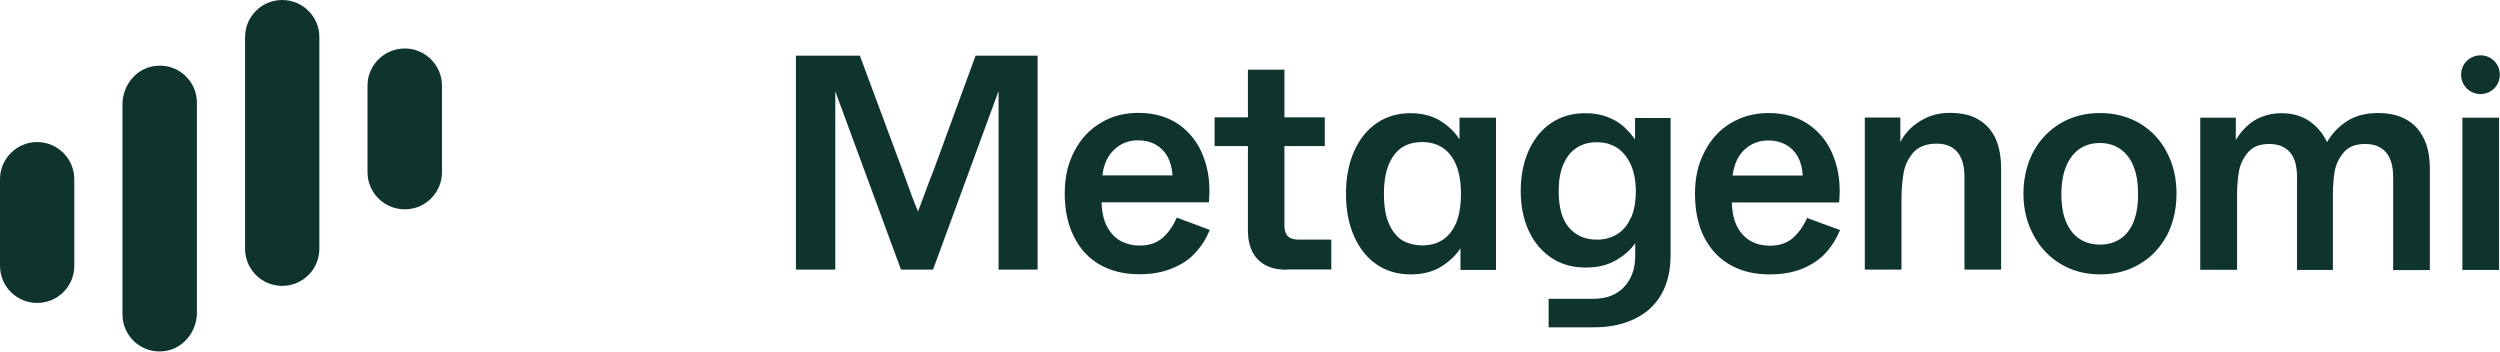
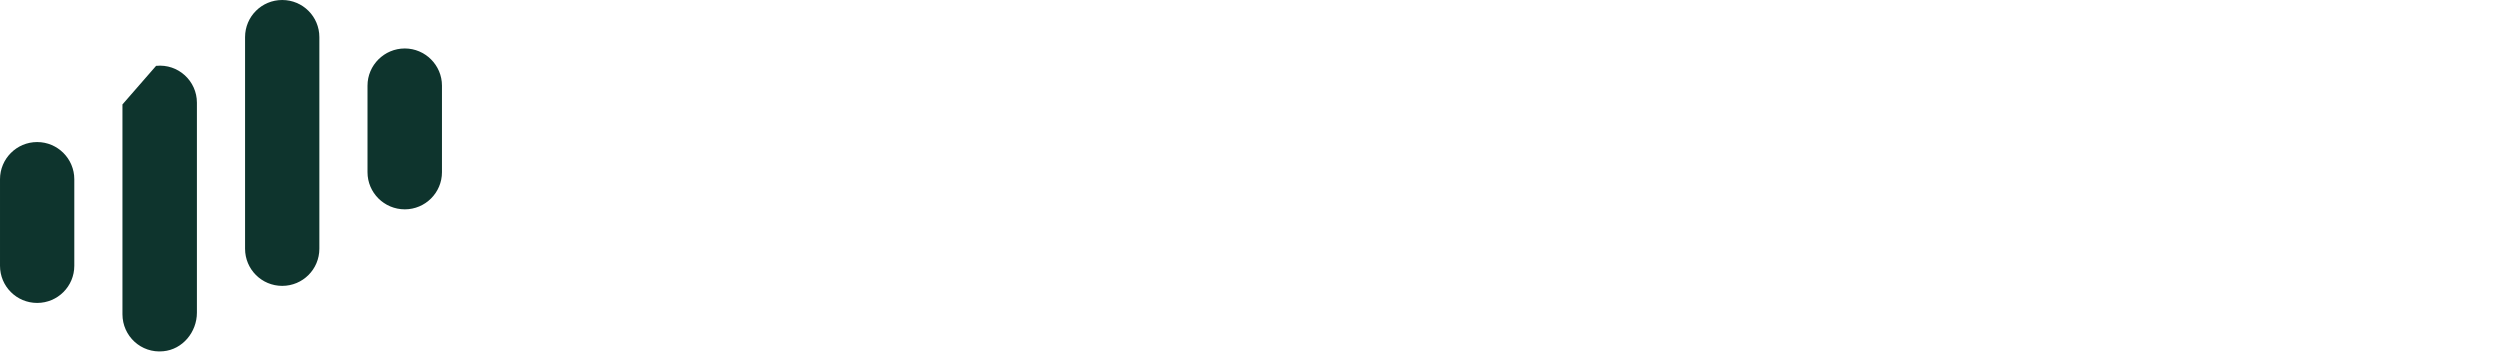
<svg xmlns="http://www.w3.org/2000/svg" version="1.2" viewBox="0 0 1568 221" width="1568" height="221">
  <title>metaaaaas-svg</title>
  <style>
		.s0 { fill: #0e342d } 
	</style>
-   <path id="Layer" class="s0" d="m277.2 53.7c0-12.8-10.5-23.3-23.3-23.3-12.9 0-23.4 10.5-23.4 23.3v54.3c0 12.9 10.5 23.3 23.4 23.3 12.8 0 23.3-10.4 23.3-23.3zm-230.6 58.7c0-12.8-10.4-23.3-23.3-23.3-12.9 0-23.3 10.5-23.3 23.3v54.3c0 12.9 10.4 23.3 23.3 23.3 12.9 0 23.3-10.4 23.3-23.3zm153.7-89.1c0-12.9-10.4-23.3-23.3-23.3-12.9 0-23.3 10.4-23.3 23.3v132.7c0 12.9 10.4 23.3 23.3 23.3 12.9 0 23.3-10.4 23.3-23.3zm-102.4 18c13.9-1.4 25.6 9.5 25.6 23.1v131.7c0 12.2-9 23.1-21.1 24.2-13.9 1.4-25.6-9.5-25.6-23.2v-131.6c0-12.2 8.9-23.1 21.1-24.2z" />
-   <path id="Layer" fill-rule="evenodd" class="s0" d="m499.2 169.1v-134.2h40.1l26.3 70.7q4 11.2 6.4 17.5c1.6 4.2 2.8 7.4 3.8 9.5 0.9-2.3 2.1-5.5 3.6-9.6 1.5-4.2 3.7-9.9 6.6-17.4l25.9-70.7h38.9v134.2h-24.5v-112l-41.1 112h-20.1l-41.2-111.8v111.8zm215.2 2.9q-14 0-24.6-6c-7-4-12.4-9.9-16.2-17.5q-5.8-11.4-5.8-27.1c0-10.5 2-18.8 6-26.5 4-7.7 9.4-13.6 16.5-17.8 7-4.3 14.9-6.3 23.6-6.3 10 0 18.5 2.4 25.5 7.3 7 4.9 12.2 11.7 15.4 20.2 3.3 8.6 4.4 18.1 3.4 28.6h-67.3c0.2 6.4 1.4 11.6 3.6 15.5 2.2 4 5 6.9 8.5 8.8 3.4 1.8 7.4 2.8 11.7 2.8 6.2 0 11-1.7 14.7-5 3.6-3.3 6.5-7.5 8.7-12.5l20.7 7.7c-2.3 5.5-5.3 10.3-9.1 14.3-3.7 4.2-8.6 7.4-14.5 9.8q-8.8 3.7-20.7 3.7zm21-62q0 0 0 0zm-3.2-11.9q-2.8-4.9-7.5-7.5-4.7-2.6-10.8-2.6c-5.9 0-10.9 1.9-15 5.8q-6.2 5.7-7.5 16.2h44c-0.3-4.7-1.4-8.7-3.2-11.9zm74.7 71.1q-7.9-0.1-13.2-2.9-5.4-2.9-8.2-8.4c-1.8-3.6-2.8-8-2.8-13.1v-53.2h-20.9v-18h20.9v-29.9h22.9v29.9h25.3v18h-25.3v49.9c0 3 0.7 5.3 2.2 6.7 1.4 1.4 3.7 2.1 6.8 2.1h20.4v18.7h-28zm77.8 2.9q-12.1 0-21.2-6.2c-6.1-4.1-10.8-10.1-14.2-17.7-3.4-7.6-5.1-16.6-5.1-26.7 0-10 1.7-19 5.1-26.6q5.1-11.5 14.2-17.7c6.1-4.2 13.2-6.2 21.2-6.2 7.3 0 13.5 1.6 18.7 4.8q7.8 4.9 12 11.6v-13.6h22.9v95.5h-22.3v-13.6c-2.8 4.4-6.9 8.3-12.2 11.6q-7.9 4.8-19 4.8zm7.3-18.2c5 0 9.3-1.1 12.9-3.5 3.7-2.4 6.4-6 8.5-10.8q2.9-7.3 2.9-18.1c0-7.1-1-12.9-2.9-17.8q-3-7.3-8.5-11-5.5-3.6-12.9-3.6-7.2 0-12.4 3.2c-3.5 2.2-6.3 5.7-8.4 10.5-2.1 4.8-3.2 11-3.2 18.7 0 7.7 1 14.1 3.2 18.9 2.1 4.8 4.9 8.2 8.4 10.4 3.6 2 7.7 3.1 12.4 3.1zm217.7 18.2q-14 0-24.6-6c-7-4-12.4-9.8-16.3-17.4q-5.7-11.4-5.7-27.2c0-10.4 2-18.7 6-26.4 4-7.7 9.4-13.7 16.5-17.9 7-4.2 14.9-6.3 23.6-6.3 10 0 18.5 2.4 25.5 7.4 7 4.9 12.2 11.6 15.4 20.2 3.3 8.6 4.4 18.1 3.4 28.5h-67.3c0.2 6.4 1.4 11.6 3.6 15.6 2.2 3.9 5 6.9 8.5 8.7 3.4 1.9 7.4 2.8 11.7 2.8 6.1 0 11-1.7 14.7-5 3.6-3.3 6.5-7.4 8.7-12.4l20.7 7.6c-2.3 5.5-5.3 10.3-9.1 14.4-3.7 4.1-8.6 7.3-14.5 9.8q-8.8 3.6-20.7 3.6zm21-62q0 0.1 0 0.1zm-3.2-12q-2.8-4.8-7.5-7.4-4.7-2.6-10.8-2.6c-5.9 0-10.9 1.9-15 5.7q-6.2 5.8-7.5 16.3h44c-0.3-4.7-1.4-8.7-3.2-12zm42.1-24.4h22.3v15.4q1.9-3.9 5.7-7.9c2.6-2.7 6-5.1 10.3-7.2 4.3-2.1 9.2-3.2 15-3.2 7.5 0 13.6 1.4 18.2 4.3 4.7 2.8 8.3 6.9 10.6 12 2.3 5.2 3.4 11.5 3.4 18.8v63.2h-23v-58.3c0-7-1.6-12.2-4.6-15.6-3-3.4-7.3-5.1-12.8-5.1-6.7 0-11.6 2-14.9 5.8-3.2 3.9-5.3 8.4-6 13.4q-1.2 7.5-1.2 16.5v43.3h-23zm147.5 98.4c-9.1 0-17.3-2.2-24.6-6.5-7.3-4.4-13-10.4-17.1-18.2-4.2-7.7-6.3-16.4-6.3-25.9 0-9.6 2.1-18.6 6.2-26.3q6.2-11.4 17.1-17.9 10.9-6.4 24.7-6.4 13.9 0 24.8 6.4 11 6.5 17 17.9 6.2 11.5 6.2 26.3c0 9.8-2.1 18.8-6.2 26.5-4.2 7.6-9.9 13.6-17.2 17.8q-10.9 6.3-24.5 6.3zm0-18.7q7.3 0 12.6-3.5c3.6-2.3 6.4-5.8 8.4-10.6q2.9-7.1 2.9-17.4c0-6.9-0.9-12.9-2.9-17.7-2-4.9-4.8-8.4-8.5-10.9q-5.4-3.6-12.6-3.6c-4.7 0-9.1 1.2-12.6 3.6-3.6 2.5-6.4 6-8.5 10.9q-3 7.2-3 17.7c0 7 1 12.7 3 17.4 2.1 4.8 4.9 8.3 8.5 10.6q5.4 3.5 12.6 3.5zm62.9 15.9v-95.5h22.3v14c1.9-3.2 4.2-6.1 6.9-8.6 2.7-2.6 5.9-4.6 9.6-6 3.7-1.5 7.9-2.2 12.3-2.2q9.8 0 17.1 4.8 7.3 4.9 11.3 13.3c3.4-5.7 7.8-10.2 13-13.4 5.1-3.2 11.5-4.8 19-4.8 6.7 0 12.4 1.2 17.2 3.8 4.8 2.5 8.5 6.3 11.2 11.5 2.7 5.2 4.1 11.6 4.1 19.5v63.7h-23v-58.3c0-7.1-1.6-12.3-4.6-15.7-3.1-3.4-7.4-5.1-12.9-5.1-6 0-10.5 1.7-13.5 5.3-3 3.5-4.9 7.5-5.7 11.9-0.7 4.4-1.1 9.3-1.1 14.8v47h-22.5v-58.3c0-7-1.5-12.2-4.5-15.6-3.1-3.4-7.4-5.1-12.9-5.1-5.9 0-10.3 1.7-13.3 5.2-3.1 3.6-4.9 7.5-5.7 11.9-0.8 4.4-1.2 9.4-1.2 14.8v47h-23zm175.8-110.3c-6.8 0-12.2-5.4-12.2-12.2 0-6.7 5.4-12.1 12.2-12.1 6.7 0 12.1 5.4 12.1 12.1 0 6.8-5.4 12.2-12.1 12.2zm-11.4 14.8h23v95.5h-23zm-518.8 0.2h22.2v85.7c0 9.8-1.9 18.1-5.8 24.9-3.9 6.8-9.5 11.9-16.8 15.4-7.2 3.5-15.9 5.3-25.9 5.3h-28v-17.9h28c8.3 0 14.8-2.5 19.4-7.5 4.6-4.9 6.9-11.4 6.9-19.3v-8.1c-2.7 4.1-6.8 7.7-12 10.7-5.4 3.1-11.4 4.6-19.3 4.6-8 0-15-2-21.1-6-6.1-4-10.9-9.6-14.3-16.9-3.4-7.2-5.1-15.7-5.1-25.2 0-9.4 1.7-17.9 5-25.3 3.4-7.4 8-13.1 14.2-17.3 6.1-4.1 13.2-6.1 21.3-6.1 5.1 0 9.7 0.7 13.9 2.4q6.2 2.3 10.4 6.2c2.8 2.6 5.1 5.2 6.9 7.9v-13.7zm-2.6 62.6c2-4.7 3-10.3 3-16.7q-0.1-9.7-3.1-16.5-3.1-6.9-8.5-10.6-5.5-3.6-12.8-3.6c-4.6 0-8.7 1-12.3 3.2q-5.4 3.3-8.5 10.1c-2.1 4.5-3.2 10.3-3.2 17.3q0 15.7 6.6 23.1c4.4 5 10.2 7.4 17.4 7.4q7.3 0 12.8-3.5 5.6-3.5 8.5-10.4z" />
+   <path id="Layer" class="s0" d="m277.2 53.7c0-12.8-10.5-23.3-23.3-23.3-12.9 0-23.4 10.5-23.4 23.3v54.3c0 12.9 10.5 23.3 23.4 23.3 12.8 0 23.3-10.4 23.3-23.3zm-230.6 58.7c0-12.8-10.4-23.3-23.3-23.3-12.9 0-23.3 10.5-23.3 23.3v54.3c0 12.9 10.4 23.3 23.3 23.3 12.9 0 23.3-10.4 23.3-23.3zm153.7-89.1c0-12.9-10.4-23.3-23.3-23.3-12.9 0-23.3 10.4-23.3 23.3v132.7c0 12.9 10.4 23.3 23.3 23.3 12.9 0 23.3-10.4 23.3-23.3zm-102.4 18c13.9-1.4 25.6 9.5 25.6 23.1v131.7c0 12.2-9 23.1-21.1 24.2-13.9 1.4-25.6-9.5-25.6-23.2v-131.6z" />
</svg>